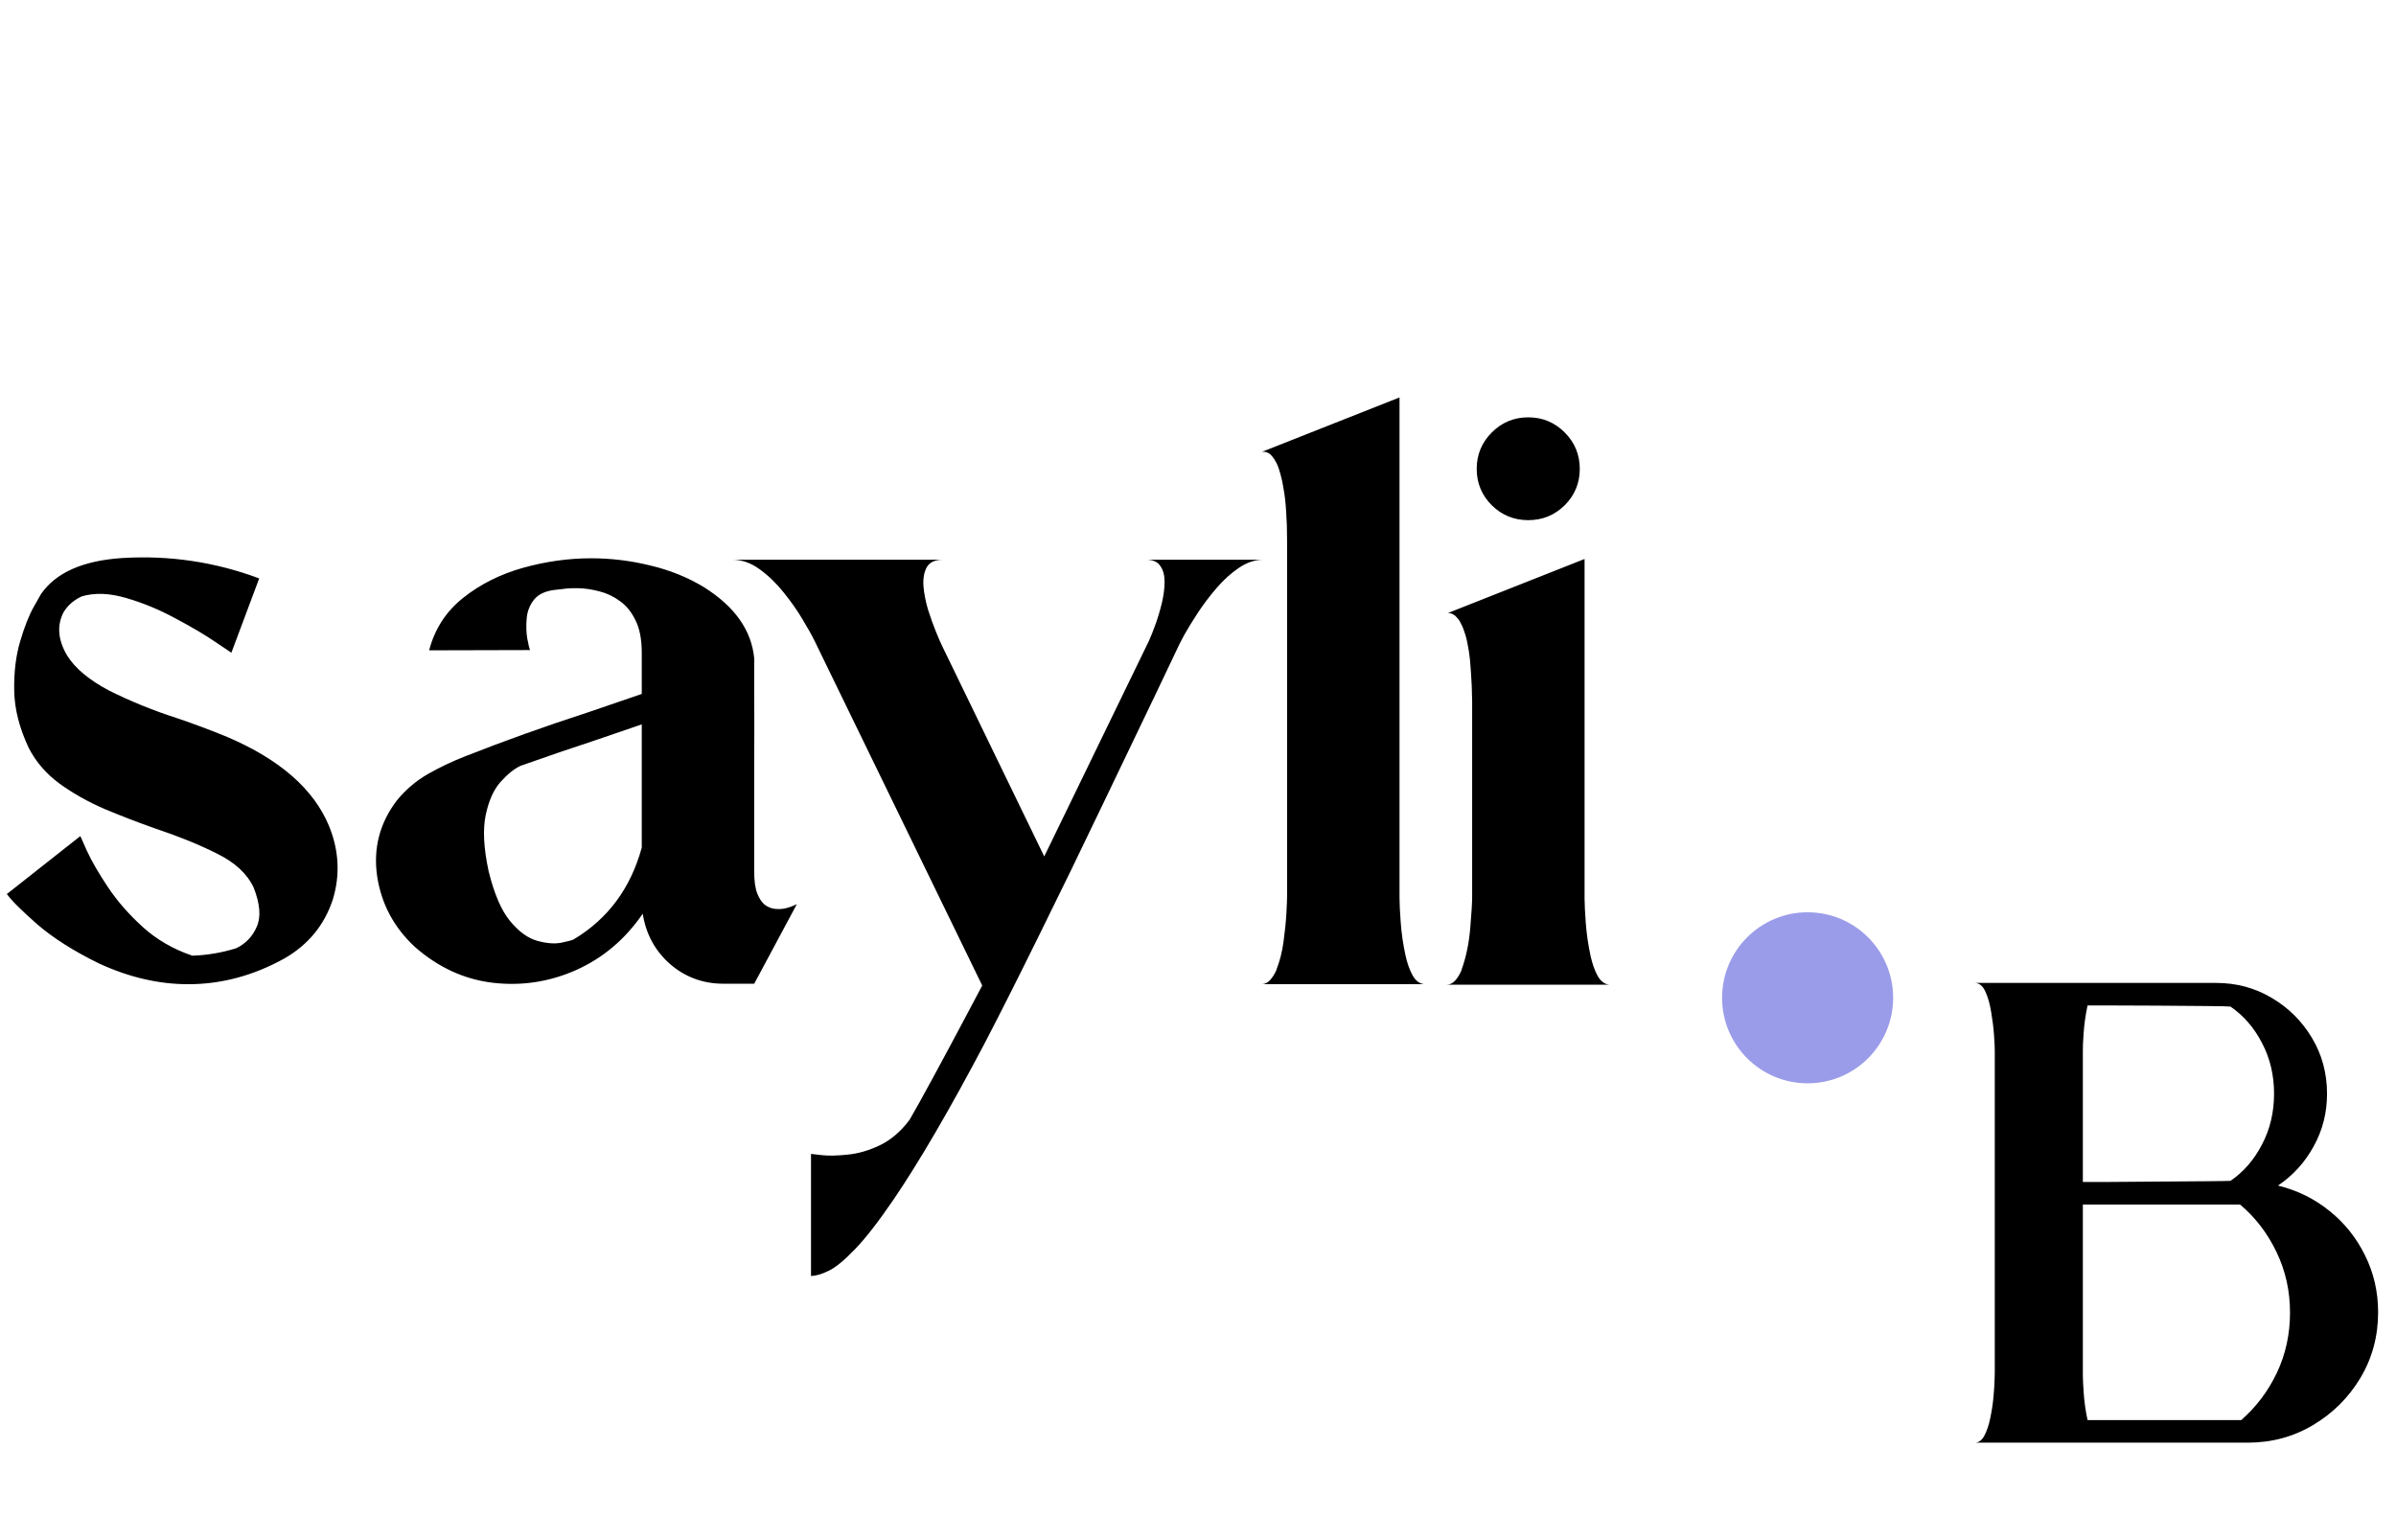
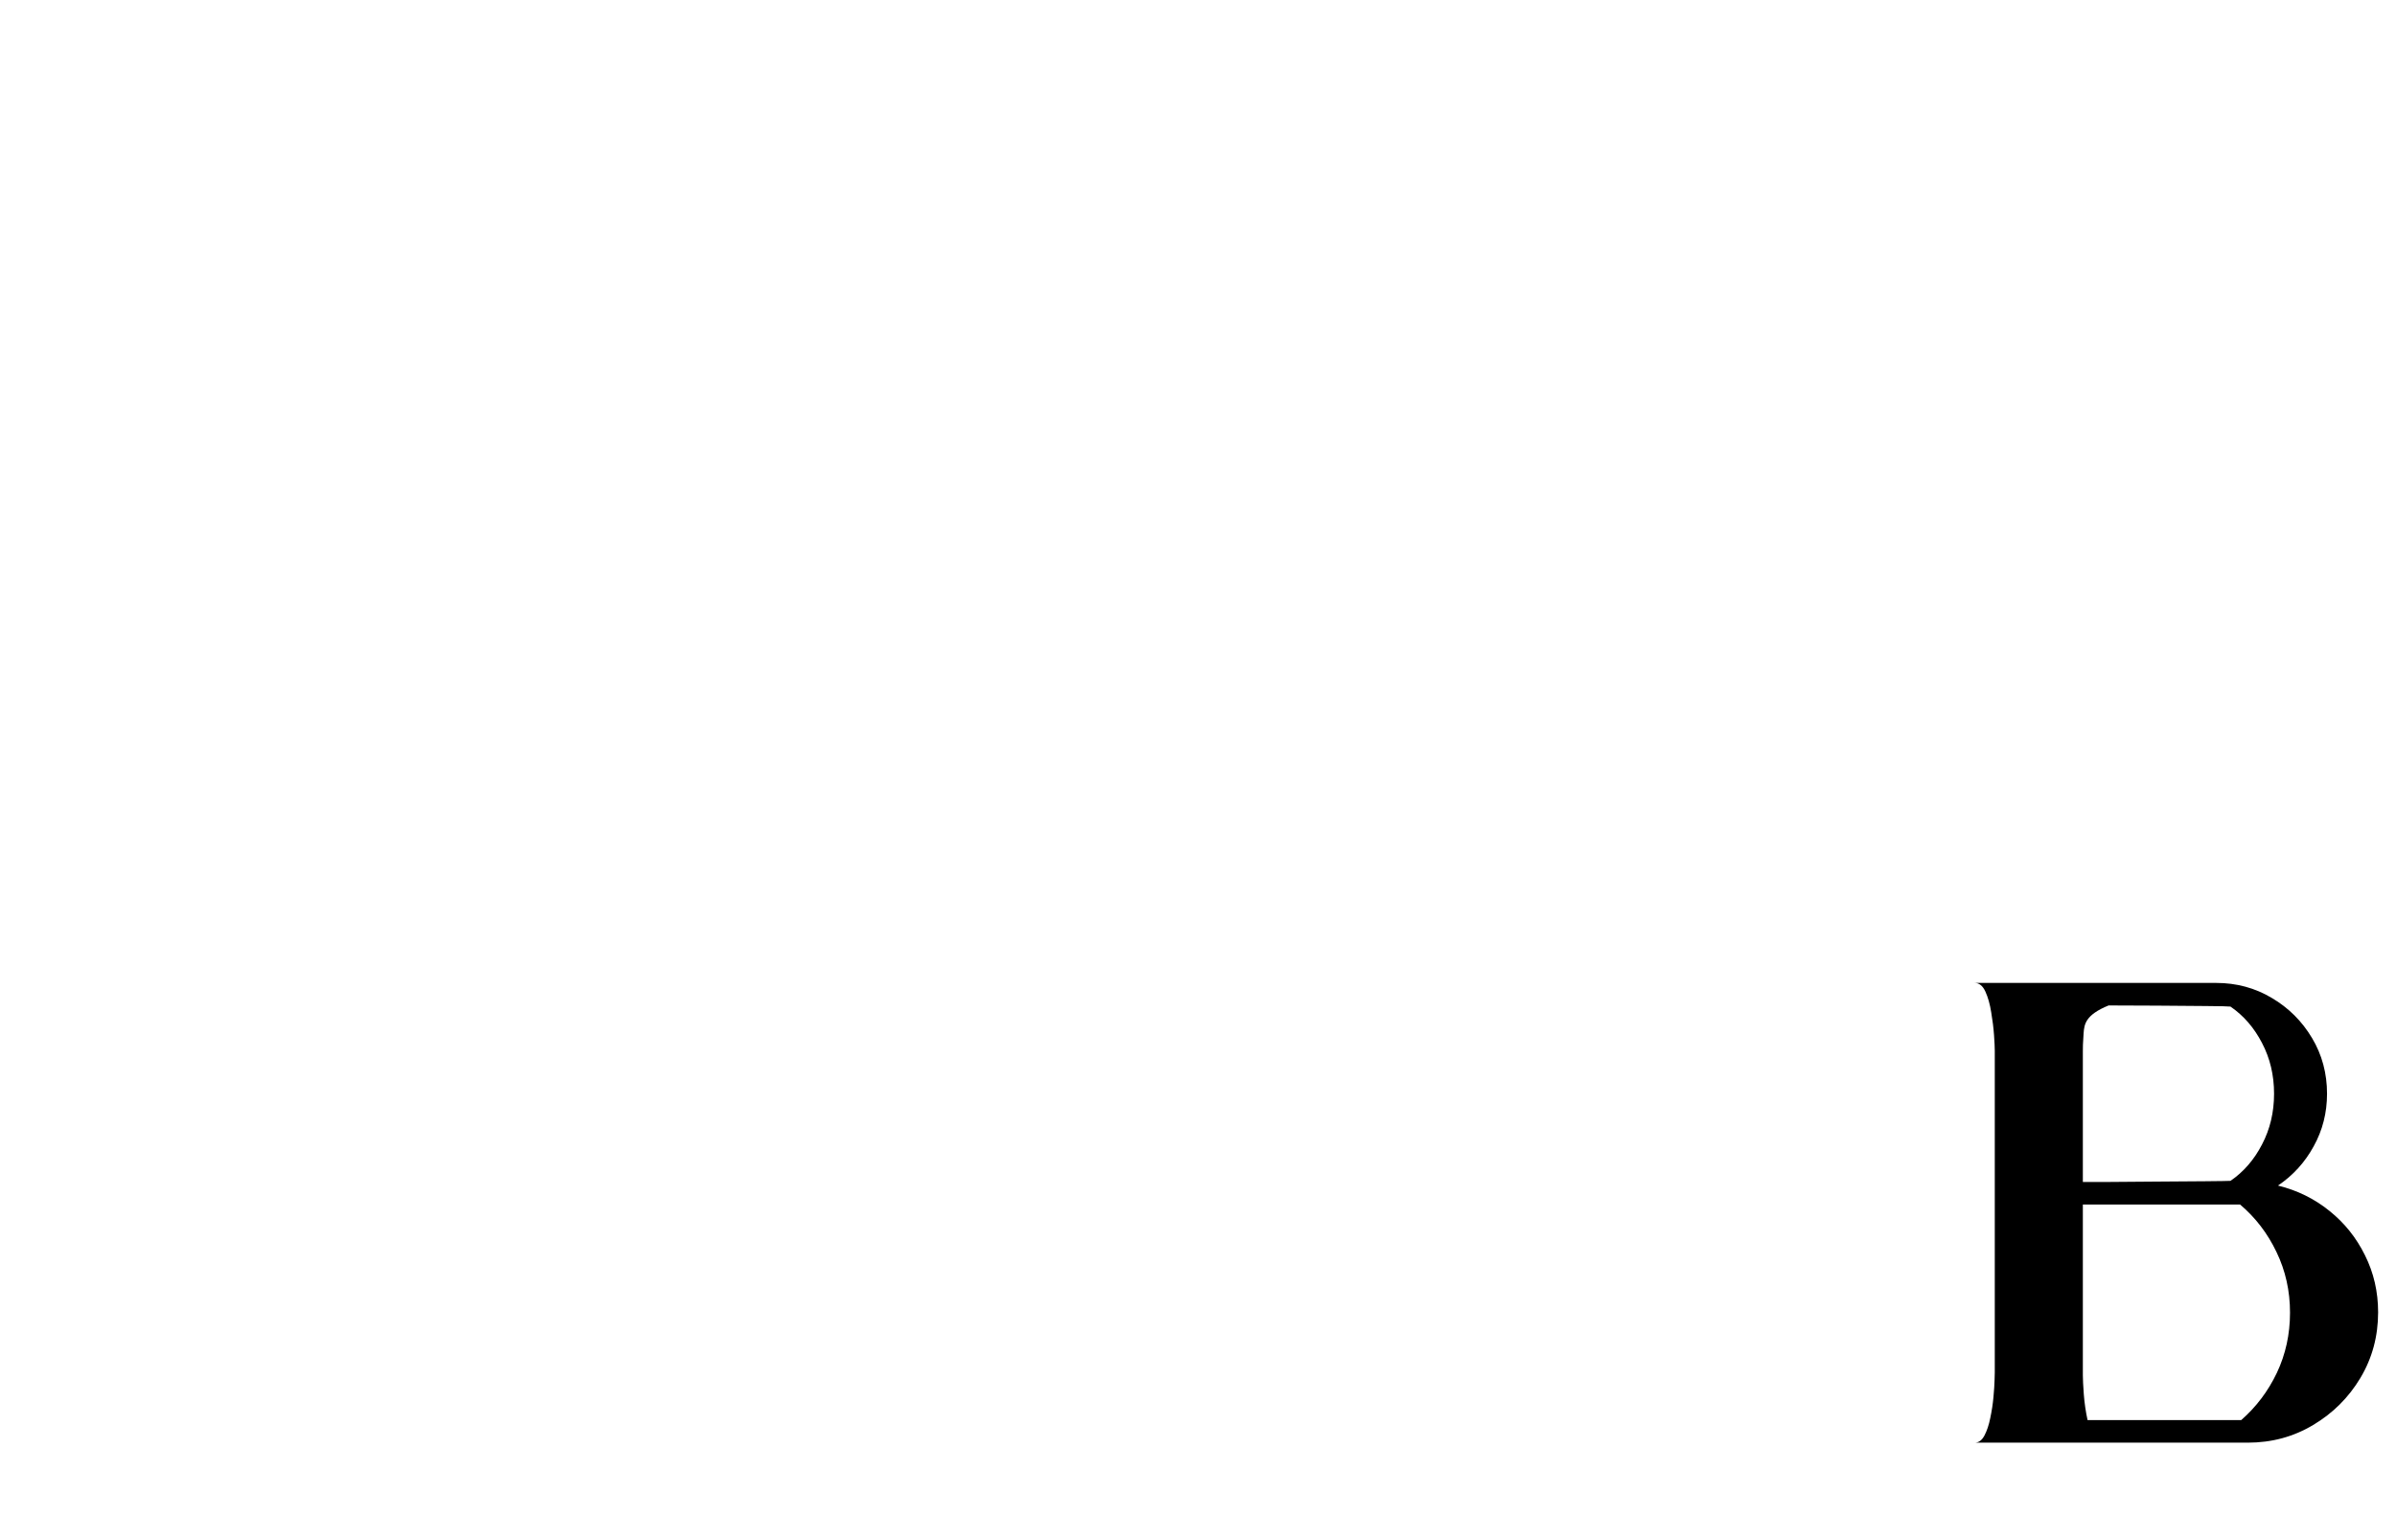
<svg xmlns="http://www.w3.org/2000/svg" width="112" height="72" viewBox="0 0 112 72" fill="none">
-   <path d="M15.376 38.604C15.847 39.754 15.907 40.905 15.556 42.055C15.167 43.236 14.424 44.147 13.326 44.789C11.869 45.604 10.36 46.011 8.799 46.011C7.424 46.011 6.038 45.69 4.641 45.047C3.461 44.472 2.494 43.859 1.739 43.209C0.992 42.552 0.518 42.078 0.316 41.786L0.361 41.764L3.756 39.086C3.756 39.086 3.861 39.321 4.07 39.792C4.287 40.262 4.612 40.823 5.045 41.472C5.478 42.122 6.023 42.746 6.681 43.344C7.338 43.934 8.108 44.379 8.989 44.677C9.684 44.655 10.367 44.539 11.04 44.33C11.488 44.113 11.809 43.777 12.003 43.321C12.205 42.866 12.157 42.257 11.858 41.495C11.559 40.852 10.988 40.322 10.143 39.904C9.307 39.485 8.35 39.097 7.275 38.738C6.468 38.455 5.672 38.148 4.888 37.82C4.111 37.483 3.409 37.087 2.781 36.632C2.161 36.176 1.683 35.623 1.347 34.973C0.906 34.04 0.678 33.143 0.664 32.284C0.649 31.425 0.742 30.656 0.944 29.976C1.145 29.296 1.358 28.758 1.582 28.362C1.807 27.966 1.919 27.768 1.919 27.768C2.613 26.767 3.88 26.207 5.717 26.087C7.921 25.953 10.054 26.27 12.116 27.04L10.816 30.514C10.816 30.514 10.565 30.346 10.065 30.009C9.572 29.673 8.952 29.307 8.205 28.911C7.465 28.508 6.7 28.19 5.908 27.959C5.123 27.727 4.429 27.701 3.823 27.88C3.45 28.052 3.166 28.299 2.972 28.62C2.651 29.24 2.707 29.916 3.14 30.648C3.513 31.246 4.167 31.791 5.101 32.284C6.117 32.792 7.196 33.229 8.339 33.595C9.109 33.857 9.874 34.144 10.636 34.458C13.079 35.504 14.659 36.886 15.376 38.604ZM35.255 40.755C35.255 41.189 35.303 41.529 35.4 41.775C35.498 42.022 35.621 42.201 35.77 42.313C35.919 42.417 36.08 42.477 36.252 42.492C36.424 42.507 36.584 42.496 36.734 42.459C36.883 42.421 37.007 42.38 37.104 42.335C37.201 42.291 37.249 42.268 37.249 42.268L35.255 45.988H33.82C32.864 45.988 32.031 45.682 31.322 45.069C30.619 44.449 30.194 43.665 30.044 42.716C29.222 43.912 28.184 44.789 26.929 45.35C25.681 45.902 24.385 46.1 23.041 45.944C21.704 45.787 20.486 45.226 19.388 44.263C18.409 43.351 17.823 42.249 17.629 40.957C17.442 39.665 17.744 38.492 18.536 37.439C18.954 36.923 19.444 36.505 20.004 36.184C20.572 35.862 21.154 35.586 21.752 35.354C23.567 34.637 25.476 33.954 27.478 33.304C28.337 33.012 29.178 32.725 29.999 32.441V30.525C29.999 29.897 29.902 29.389 29.708 29.001C29.521 28.612 29.275 28.31 28.968 28.093C28.67 27.877 28.352 27.727 28.016 27.645C27.68 27.555 27.359 27.507 27.052 27.499C26.753 27.492 26.511 27.503 26.324 27.533C26.219 27.541 26.119 27.552 26.021 27.567C25.536 27.611 25.189 27.761 24.979 28.015C24.77 28.269 24.651 28.564 24.621 28.9C24.591 29.236 24.598 29.546 24.643 29.83C24.695 30.114 24.74 30.301 24.778 30.39L20.06 30.402C20.322 29.401 20.852 28.583 21.651 27.948C22.451 27.313 23.381 26.846 24.441 26.547C25.51 26.248 26.574 26.099 27.635 26.099C28.561 26.099 29.48 26.211 30.392 26.435C31.31 26.651 32.151 26.991 32.913 27.454C34.347 28.358 35.128 29.464 35.255 30.771C35.255 30.846 35.255 31.38 35.255 32.374C35.262 33.36 35.262 34.503 35.255 35.803C35.255 37.095 35.255 38.245 35.255 39.254C35.255 40.255 35.255 40.755 35.255 40.755ZM29.999 39.624V33.864C29.305 34.103 28.606 34.342 27.904 34.581C26.679 34.985 25.487 35.392 24.329 35.803C24.031 35.944 23.721 36.195 23.399 36.553C23.078 36.912 22.846 37.427 22.705 38.1C22.563 38.772 22.608 39.646 22.839 40.722C23.101 41.79 23.437 42.571 23.848 43.064C24.258 43.557 24.68 43.863 25.114 43.983C25.547 44.102 25.921 44.132 26.234 44.072C26.555 44.005 26.75 43.953 26.817 43.915C28.416 42.959 29.476 41.529 29.999 39.624ZM59.044 26.166C58.663 26.166 58.285 26.293 57.912 26.547C57.546 26.793 57.199 27.107 56.87 27.488C56.549 27.862 56.257 28.246 55.996 28.642C55.742 29.031 55.529 29.378 55.357 29.684C55.193 29.991 55.088 30.196 55.043 30.301C55.043 30.301 54.707 31.007 54.035 32.419C53.363 33.83 52.533 35.56 51.547 37.607C50.569 39.654 49.575 41.697 48.567 43.736C47.566 45.768 46.71 47.464 46.001 48.823C44.38 51.894 42.968 54.314 41.765 56.084C41.055 57.123 40.454 57.896 39.961 58.404C39.468 58.919 39.057 59.255 38.728 59.412C38.407 59.569 38.135 59.648 37.91 59.648V53.944C37.91 53.944 38.071 53.963 38.392 54C38.721 54.038 39.128 54.03 39.614 53.978C40.107 53.933 40.611 53.787 41.126 53.541C41.642 53.294 42.105 52.898 42.516 52.353C42.777 51.905 43.151 51.232 43.636 50.336C44.122 49.44 44.589 48.569 45.037 47.725C45.485 46.889 45.78 46.332 45.922 46.056H45.9H45.889L45.9 46.044L38.101 30.009C37.974 29.741 37.783 29.397 37.529 28.979C37.283 28.56 36.988 28.138 36.644 27.712C36.3 27.279 35.923 26.913 35.512 26.614C35.102 26.315 34.676 26.166 34.235 26.166H44.084C43.711 26.166 43.457 26.282 43.323 26.513C43.196 26.745 43.143 27.04 43.166 27.398C43.196 27.75 43.267 28.116 43.379 28.497C43.498 28.87 43.621 29.214 43.748 29.527C43.875 29.841 43.976 30.073 44.051 30.222L48.813 40.038L53.71 29.953C53.807 29.737 53.912 29.471 54.024 29.158C54.136 28.844 54.233 28.515 54.315 28.172C54.397 27.821 54.438 27.496 54.438 27.197C54.438 26.89 54.371 26.644 54.237 26.457C54.11 26.263 53.889 26.166 53.575 26.166H59.044ZM66.607 46.011H58.965C59.115 46.011 59.245 45.951 59.358 45.831C59.477 45.704 59.582 45.54 59.671 45.338C59.671 45.331 59.671 45.324 59.671 45.316C59.821 44.943 59.929 44.517 59.996 44.039C60.063 43.553 60.108 43.112 60.131 42.716C60.153 42.313 60.164 42.04 60.164 41.898V25.27C60.164 24.754 60.149 24.302 60.12 23.914C60.097 23.525 60.06 23.185 60.007 22.894C59.963 22.603 59.91 22.356 59.851 22.154C59.798 21.953 59.739 21.785 59.671 21.65C59.604 21.516 59.537 21.411 59.47 21.336C59.41 21.262 59.35 21.209 59.29 21.18C59.23 21.15 59.178 21.131 59.133 21.123C59.089 21.116 59.051 21.116 59.021 21.123C58.999 21.123 58.988 21.123 58.988 21.123L65.42 18.58V41.954C65.42 41.969 65.42 41.98 65.42 41.988C65.42 42.234 65.438 42.615 65.476 43.131C65.513 43.639 65.588 44.151 65.7 44.666C65.782 45.04 65.894 45.353 66.036 45.607C66.178 45.854 66.357 45.988 66.574 46.011C66.589 46.011 66.6 46.011 66.607 46.011ZM75.258 46.033H67.616C67.765 46.033 67.896 45.973 68.008 45.854C68.128 45.727 68.232 45.559 68.322 45.35C68.322 45.342 68.322 45.335 68.322 45.327C68.531 44.752 68.665 44.109 68.725 43.4C68.785 42.69 68.815 42.205 68.815 41.943V32.766C68.807 32.258 68.789 31.814 68.759 31.433C68.737 31.044 68.703 30.708 68.658 30.424C68.613 30.133 68.561 29.886 68.501 29.684C68.441 29.483 68.378 29.318 68.311 29.191C68.251 29.057 68.187 28.956 68.12 28.889C68.06 28.814 68.001 28.762 67.941 28.732C67.881 28.695 67.829 28.672 67.784 28.665C67.739 28.657 67.702 28.657 67.672 28.665C67.65 28.672 67.638 28.676 67.638 28.676L74.07 26.132V29.651C74.07 29.651 74.07 30.278 74.07 31.533C74.07 32.781 74.07 34.211 74.07 35.825C74.07 37.431 74.07 38.847 74.07 40.072C74.07 41.289 74.07 41.936 74.07 42.01C74.07 42.249 74.089 42.627 74.126 43.142C74.164 43.65 74.238 44.166 74.35 44.688C74.433 45.062 74.545 45.376 74.686 45.63C74.829 45.876 75.008 46.011 75.224 46.033C75.239 46.033 75.251 46.033 75.258 46.033ZM71.437 24.317C70.772 24.317 70.204 24.085 69.734 23.622C69.263 23.152 69.028 22.584 69.028 21.919C69.028 21.254 69.263 20.686 69.734 20.216C70.204 19.745 70.772 19.51 71.437 19.51C72.102 19.51 72.67 19.745 73.14 20.216C73.611 20.686 73.846 21.254 73.846 21.919C73.846 22.584 73.611 23.152 73.14 23.622C72.67 24.085 72.102 24.317 71.437 24.317Z" fill="black" />
-   <path d="M106.484 55.424C107.386 55.646 108.187 56.041 108.89 56.609C109.592 57.171 110.145 57.861 110.549 58.681C110.959 59.5 111.164 60.39 111.164 61.35C111.164 62.468 110.889 63.489 110.338 64.414C109.788 65.333 109.051 66.067 108.126 66.618C107.207 67.168 106.189 67.443 105.071 67.443H92.305C92.493 67.443 92.645 67.332 92.762 67.109C92.879 66.887 92.97 66.615 93.034 66.293C93.104 65.965 93.154 65.64 93.183 65.318C93.213 64.996 93.23 64.724 93.236 64.502C93.242 64.273 93.245 64.159 93.245 64.159V49.12C93.245 48.968 93.233 48.725 93.21 48.391C93.186 48.052 93.142 47.695 93.078 47.32C93.019 46.946 92.929 46.624 92.806 46.355C92.683 46.085 92.516 45.951 92.305 45.951H103.596C104.544 45.951 105.41 46.185 106.194 46.653C106.979 47.115 107.605 47.739 108.073 48.523C108.542 49.307 108.776 50.176 108.776 51.131C108.776 52.02 108.568 52.84 108.152 53.589C107.743 54.338 107.187 54.95 106.484 55.424ZM106.3 51.131C106.3 50.264 106.113 49.474 105.738 48.76C105.369 48.046 104.878 47.478 104.263 47.057C104.175 47.045 103.795 47.036 103.122 47.031C102.454 47.025 101.694 47.019 100.839 47.013C99.984 47.007 99.227 47.004 98.565 47.004C97.91 47.004 97.582 47.004 97.582 47.004C97.488 47.443 97.427 47.876 97.397 48.304C97.368 48.731 97.356 49.018 97.362 49.164V55.257C97.362 55.257 97.702 55.257 98.381 55.257C99.06 55.251 99.841 55.245 100.725 55.239C101.609 55.233 102.396 55.228 103.087 55.222C103.777 55.216 104.169 55.21 104.263 55.204C104.878 54.783 105.369 54.215 105.738 53.501C106.113 52.787 106.3 51.997 106.3 51.131ZM97.582 66.389H104.763C105.466 65.775 106.022 65.037 106.432 64.177C106.841 63.311 107.046 62.374 107.046 61.367C107.046 60.349 106.835 59.404 106.414 58.532C105.998 57.66 105.431 56.919 104.711 56.31H97.362V64.291C97.362 64.478 97.377 64.774 97.406 65.178C97.436 65.576 97.494 65.98 97.582 66.389Z" fill="black" />
-   <circle cx="84.496" cy="46.646" r="3.998" fill="#9B9CE9" />
+   <path d="M106.484 55.424C107.386 55.646 108.187 56.041 108.89 56.609C109.592 57.171 110.145 57.861 110.549 58.681C110.959 59.5 111.164 60.39 111.164 61.35C111.164 62.468 110.889 63.489 110.338 64.414C109.788 65.333 109.051 66.067 108.126 66.618C107.207 67.168 106.189 67.443 105.071 67.443H92.305C92.493 67.443 92.645 67.332 92.762 67.109C92.879 66.887 92.97 66.615 93.034 66.293C93.104 65.965 93.154 65.64 93.183 65.318C93.213 64.996 93.23 64.724 93.236 64.502C93.242 64.273 93.245 64.159 93.245 64.159V49.12C93.245 48.968 93.233 48.725 93.21 48.391C93.186 48.052 93.142 47.695 93.078 47.32C93.019 46.946 92.929 46.624 92.806 46.355C92.683 46.085 92.516 45.951 92.305 45.951H103.596C104.544 45.951 105.41 46.185 106.194 46.653C106.979 47.115 107.605 47.739 108.073 48.523C108.542 49.307 108.776 50.176 108.776 51.131C108.776 52.02 108.568 52.84 108.152 53.589C107.743 54.338 107.187 54.95 106.484 55.424ZM106.3 51.131C106.3 50.264 106.113 49.474 105.738 48.76C105.369 48.046 104.878 47.478 104.263 47.057C104.175 47.045 103.795 47.036 103.122 47.031C102.454 47.025 101.694 47.019 100.839 47.013C99.984 47.007 99.227 47.004 98.565 47.004C97.488 47.443 97.427 47.876 97.397 48.304C97.368 48.731 97.356 49.018 97.362 49.164V55.257C97.362 55.257 97.702 55.257 98.381 55.257C99.06 55.251 99.841 55.245 100.725 55.239C101.609 55.233 102.396 55.228 103.087 55.222C103.777 55.216 104.169 55.21 104.263 55.204C104.878 54.783 105.369 54.215 105.738 53.501C106.113 52.787 106.3 51.997 106.3 51.131ZM97.582 66.389H104.763C105.466 65.775 106.022 65.037 106.432 64.177C106.841 63.311 107.046 62.374 107.046 61.367C107.046 60.349 106.835 59.404 106.414 58.532C105.998 57.66 105.431 56.919 104.711 56.31H97.362V64.291C97.362 64.478 97.377 64.774 97.406 65.178C97.436 65.576 97.494 65.98 97.582 66.389Z" fill="black" />
</svg>